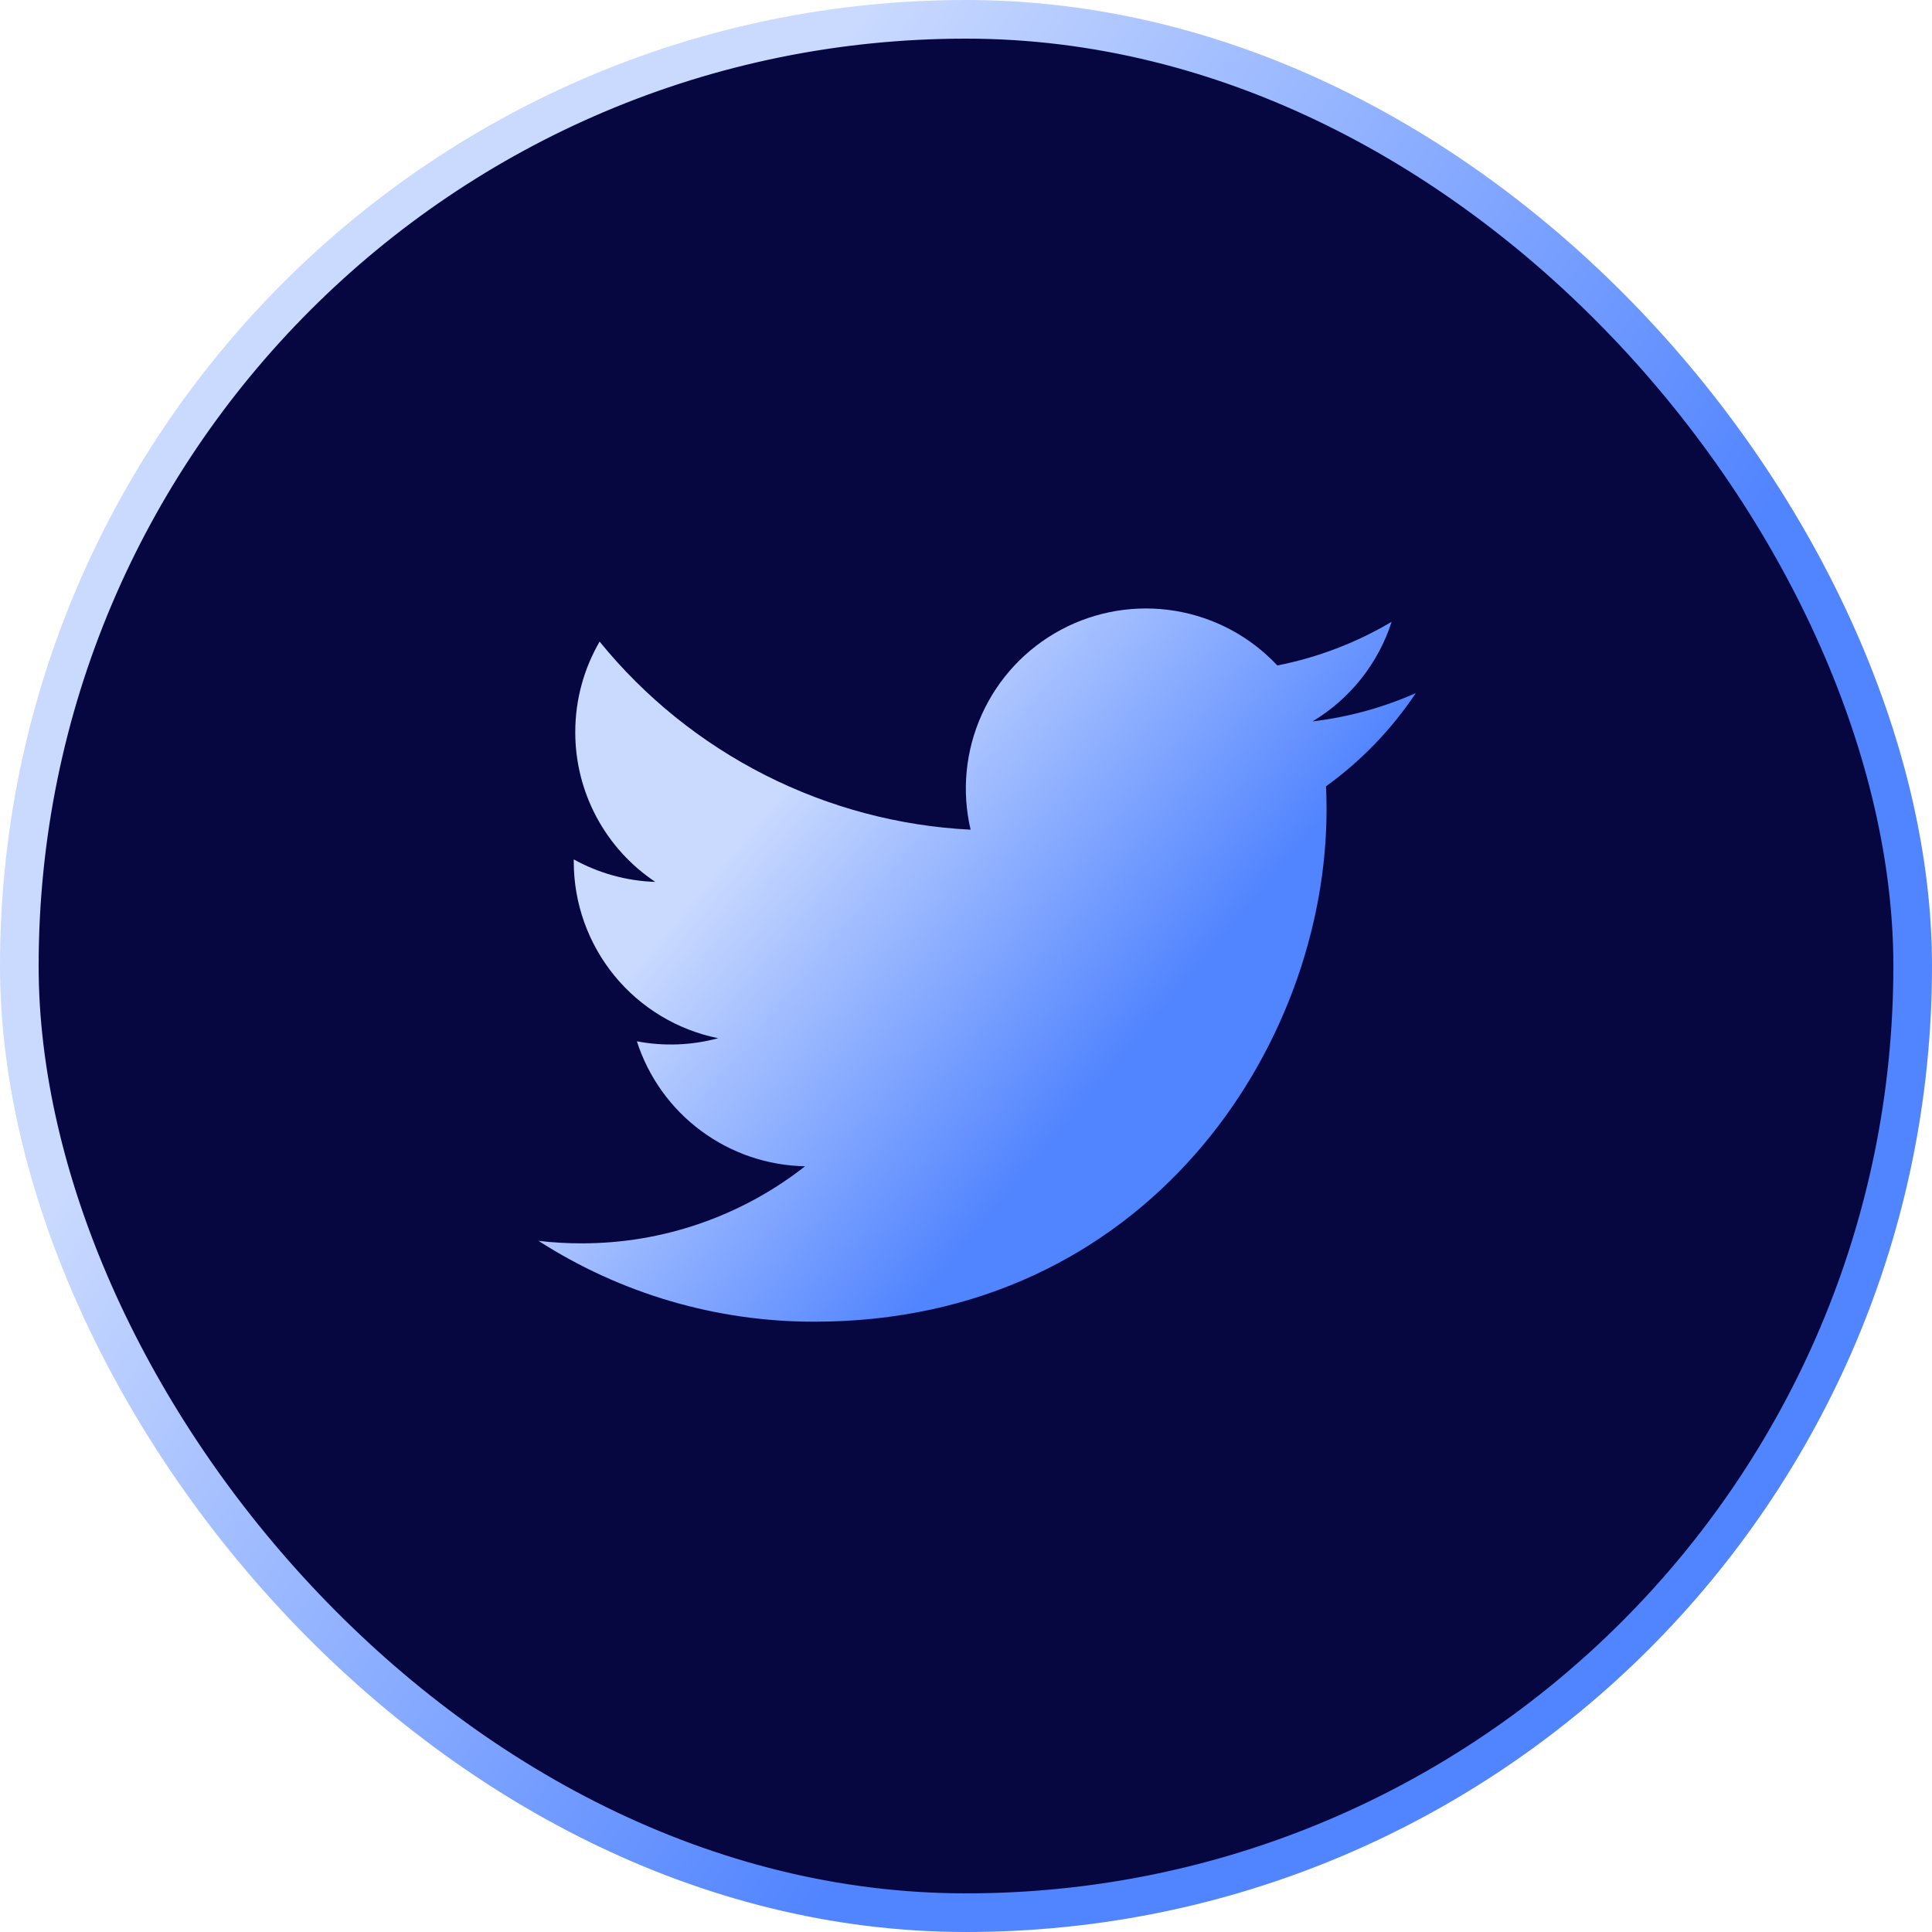
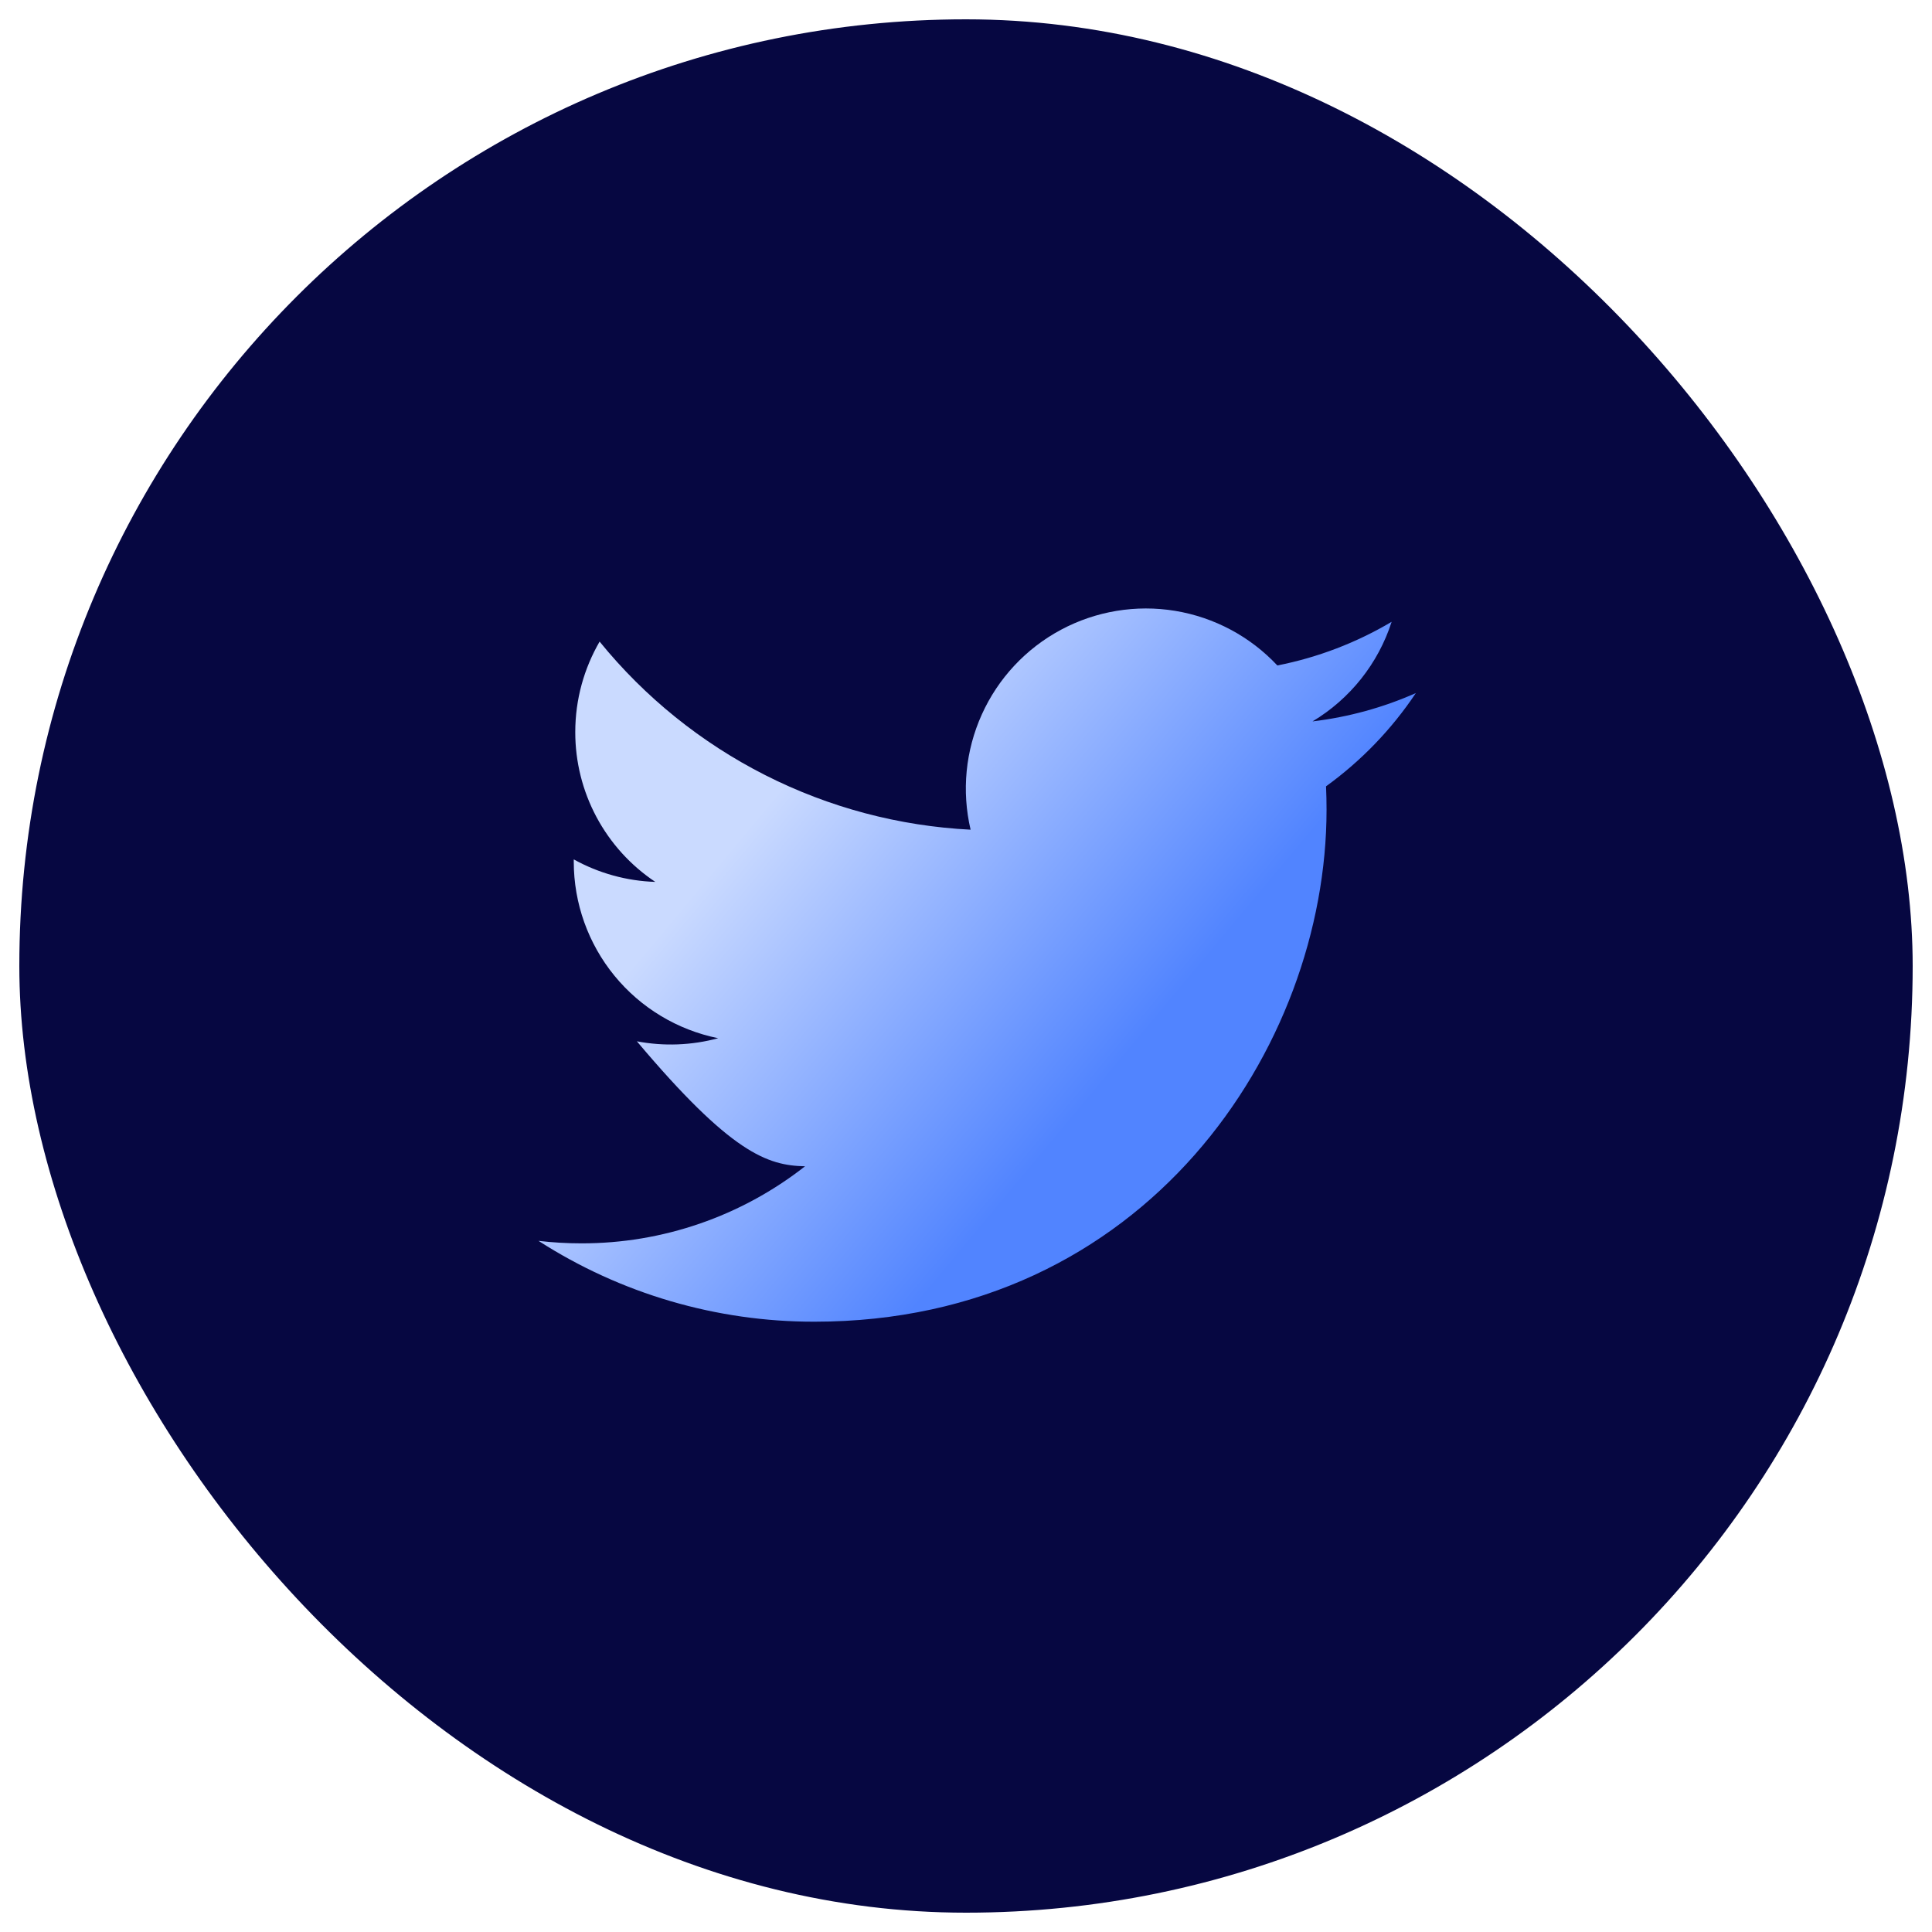
<svg xmlns="http://www.w3.org/2000/svg" width="45" height="45" viewBox="0 0 45 45" fill="none">
  <rect x="0.45" y="0.45" width="44.1" height="44.1" rx="22.05" fill="#060741" />
-   <path d="M32.978 16.143C32.227 16.476 31.419 16.701 30.571 16.803C31.446 16.279 32.102 15.454 32.414 14.483C31.591 14.971 30.691 15.315 29.752 15.5C29.12 14.825 28.284 14.379 27.372 14.228C26.461 14.078 25.525 14.233 24.711 14.669C23.897 15.105 23.249 15.798 22.869 16.64C22.488 17.482 22.396 18.425 22.607 19.325C20.94 19.241 19.309 18.808 17.821 18.053C16.332 17.298 15.018 16.239 13.966 14.944C13.606 15.565 13.399 16.285 13.399 17.051C13.398 17.742 13.568 18.421 13.893 19.03C14.219 19.639 14.689 20.158 15.263 20.541C14.598 20.52 13.947 20.34 13.364 20.017V20.071C13.364 21.039 13.699 21.977 14.312 22.727C14.925 23.476 15.779 23.99 16.728 24.182C16.11 24.349 15.463 24.374 14.834 24.254C15.102 25.087 15.623 25.816 16.326 26.337C17.028 26.859 17.876 27.148 18.751 27.165C17.266 28.33 15.432 28.963 13.543 28.96C13.209 28.96 12.875 28.941 12.543 28.902C14.459 30.134 16.69 30.788 18.969 30.785C26.682 30.785 30.898 24.397 30.898 18.857C30.898 18.677 30.894 18.495 30.886 18.315C31.706 17.722 32.414 16.987 32.976 16.146L32.978 16.143V16.143Z" fill="url(#paint0_linear_124_642)" />
-   <rect x="0.45" y="0.45" width="44.1" height="44.1" rx="22.05" stroke="url(#paint1_linear_124_642)" stroke-width="0.9" />
+   <path d="M32.978 16.143C32.227 16.476 31.419 16.701 30.571 16.803C31.446 16.279 32.102 15.454 32.414 14.483C31.591 14.971 30.691 15.315 29.752 15.5C29.12 14.825 28.284 14.379 27.372 14.228C26.461 14.078 25.525 14.233 24.711 14.669C23.897 15.105 23.249 15.798 22.869 16.64C22.488 17.482 22.396 18.425 22.607 19.325C20.94 19.241 19.309 18.808 17.821 18.053C16.332 17.298 15.018 16.239 13.966 14.944C13.606 15.565 13.399 16.285 13.399 17.051C13.398 17.742 13.568 18.421 13.893 19.03C14.219 19.639 14.689 20.158 15.263 20.541C14.598 20.52 13.947 20.34 13.364 20.017V20.071C13.364 21.039 13.699 21.977 14.312 22.727C14.925 23.476 15.779 23.99 16.728 24.182C16.11 24.349 15.463 24.374 14.834 24.254C17.028 26.859 17.876 27.148 18.751 27.165C17.266 28.33 15.432 28.963 13.543 28.96C13.209 28.96 12.875 28.941 12.543 28.902C14.459 30.134 16.69 30.788 18.969 30.785C26.682 30.785 30.898 24.397 30.898 18.857C30.898 18.677 30.894 18.495 30.886 18.315C31.706 17.722 32.414 16.987 32.976 16.146L32.978 16.143V16.143Z" fill="url(#paint0_linear_124_642)" />
  <defs>
    <linearGradient id="paint0_linear_124_642" x1="28.56" y1="5.951" x2="36.352" y2="12.464" gradientUnits="userSpaceOnUse">
      <stop stop-color="#CADAFF" />
      <stop offset="1" stop-color="#5184FF" />
    </linearGradient>
    <linearGradient id="paint1_linear_124_642" x1="35.27" y1="-22.269" x2="55.21" y2="-8.72" gradientUnits="userSpaceOnUse">
      <stop stop-color="#CADAFF" />
      <stop offset="1" stop-color="#5184FF" />
    </linearGradient>
  </defs>
</svg>